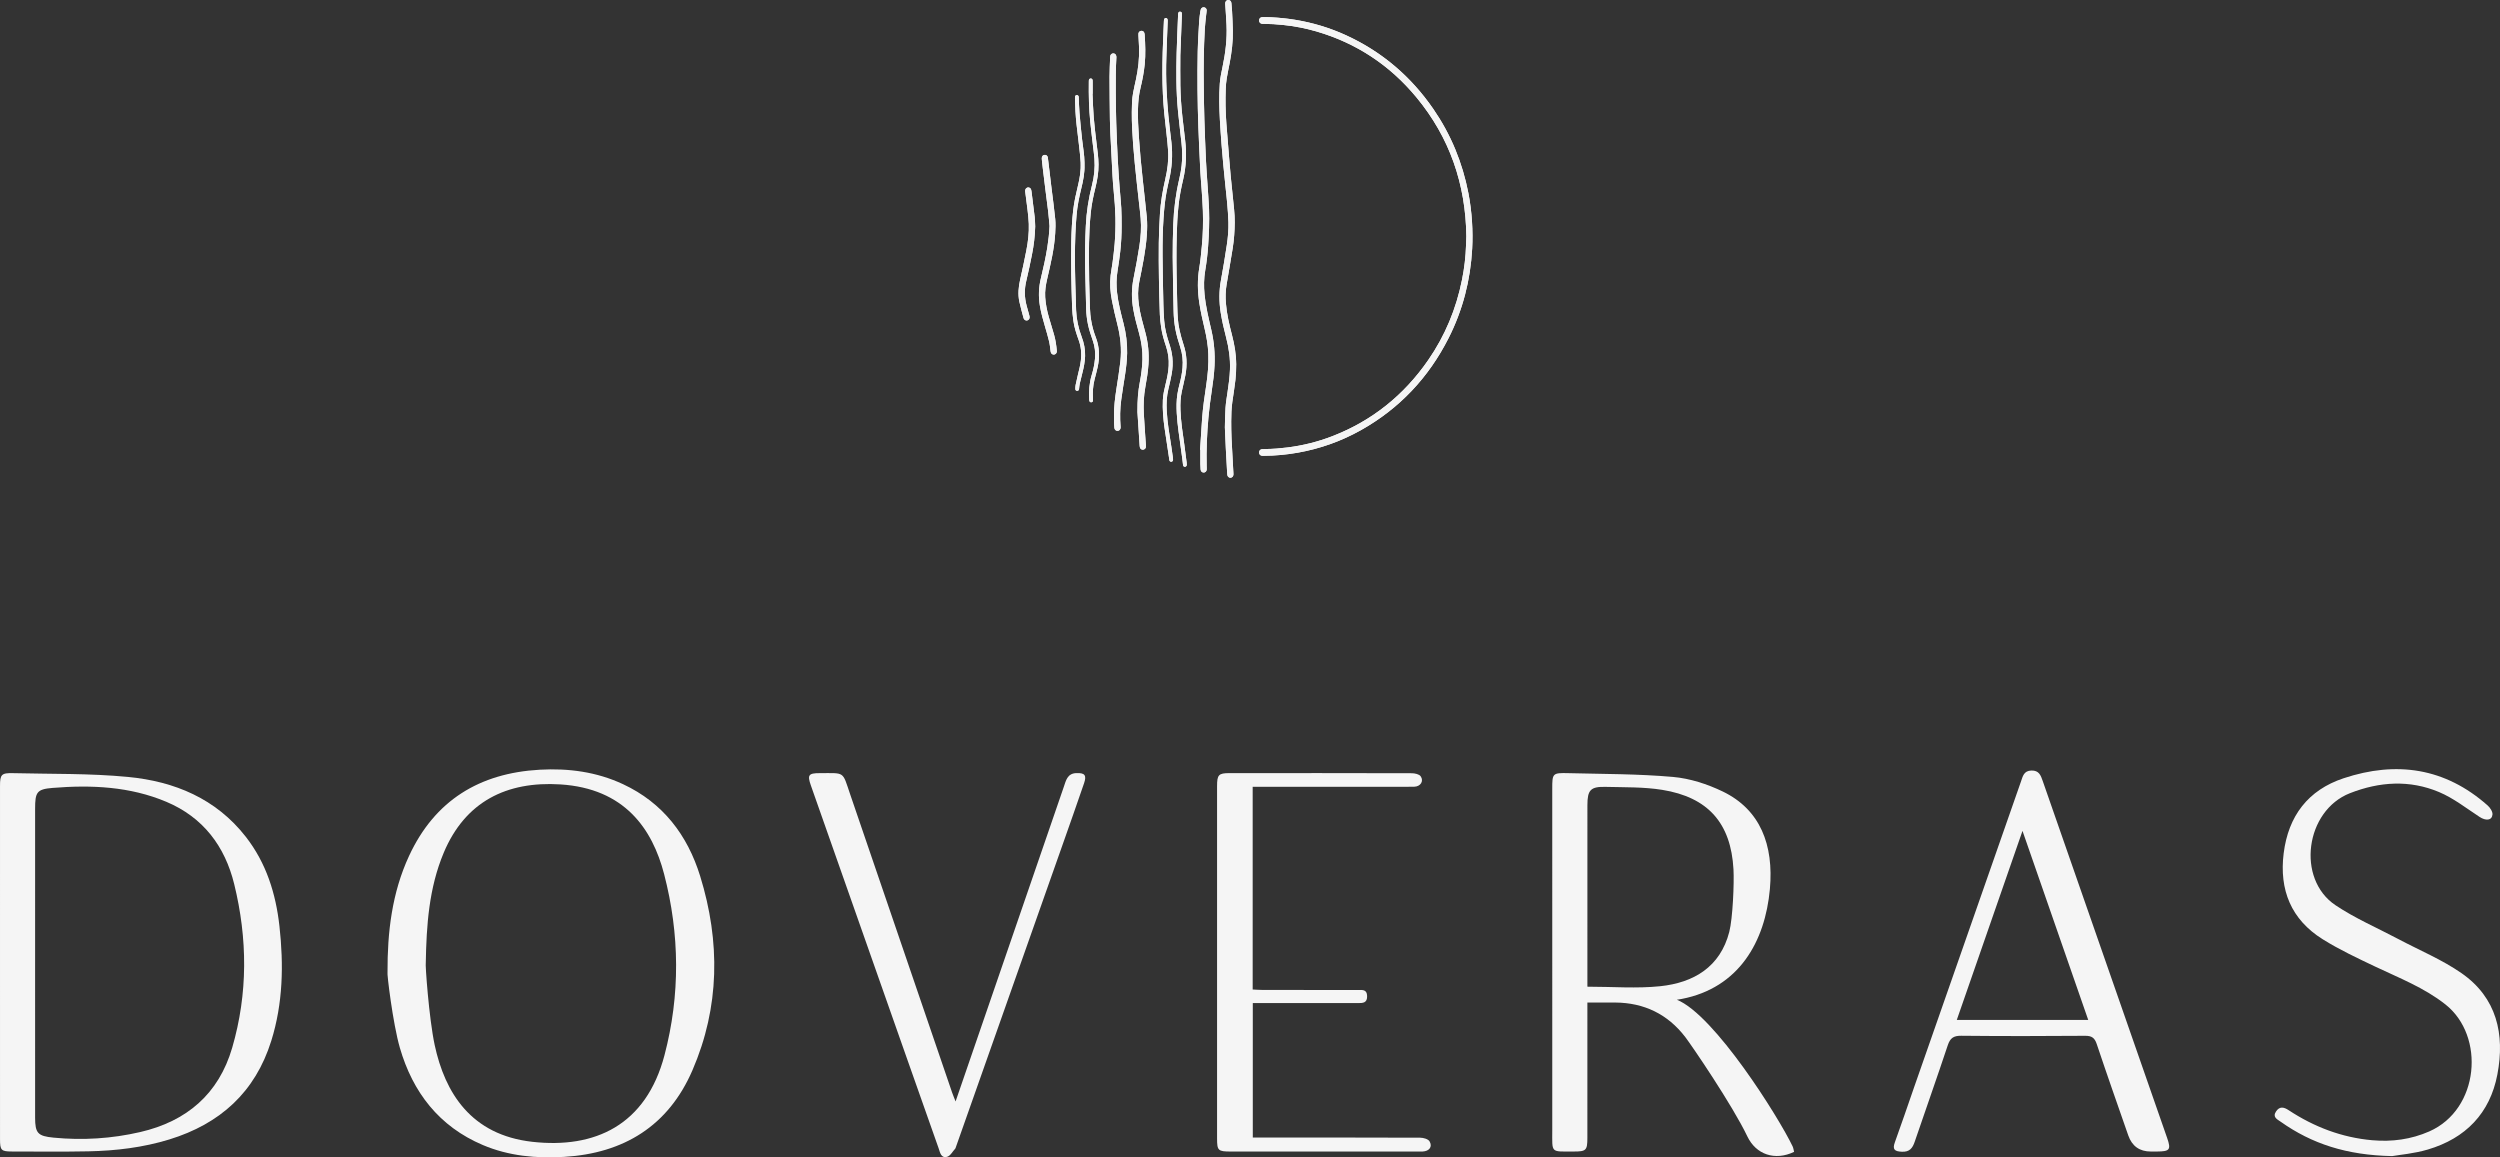
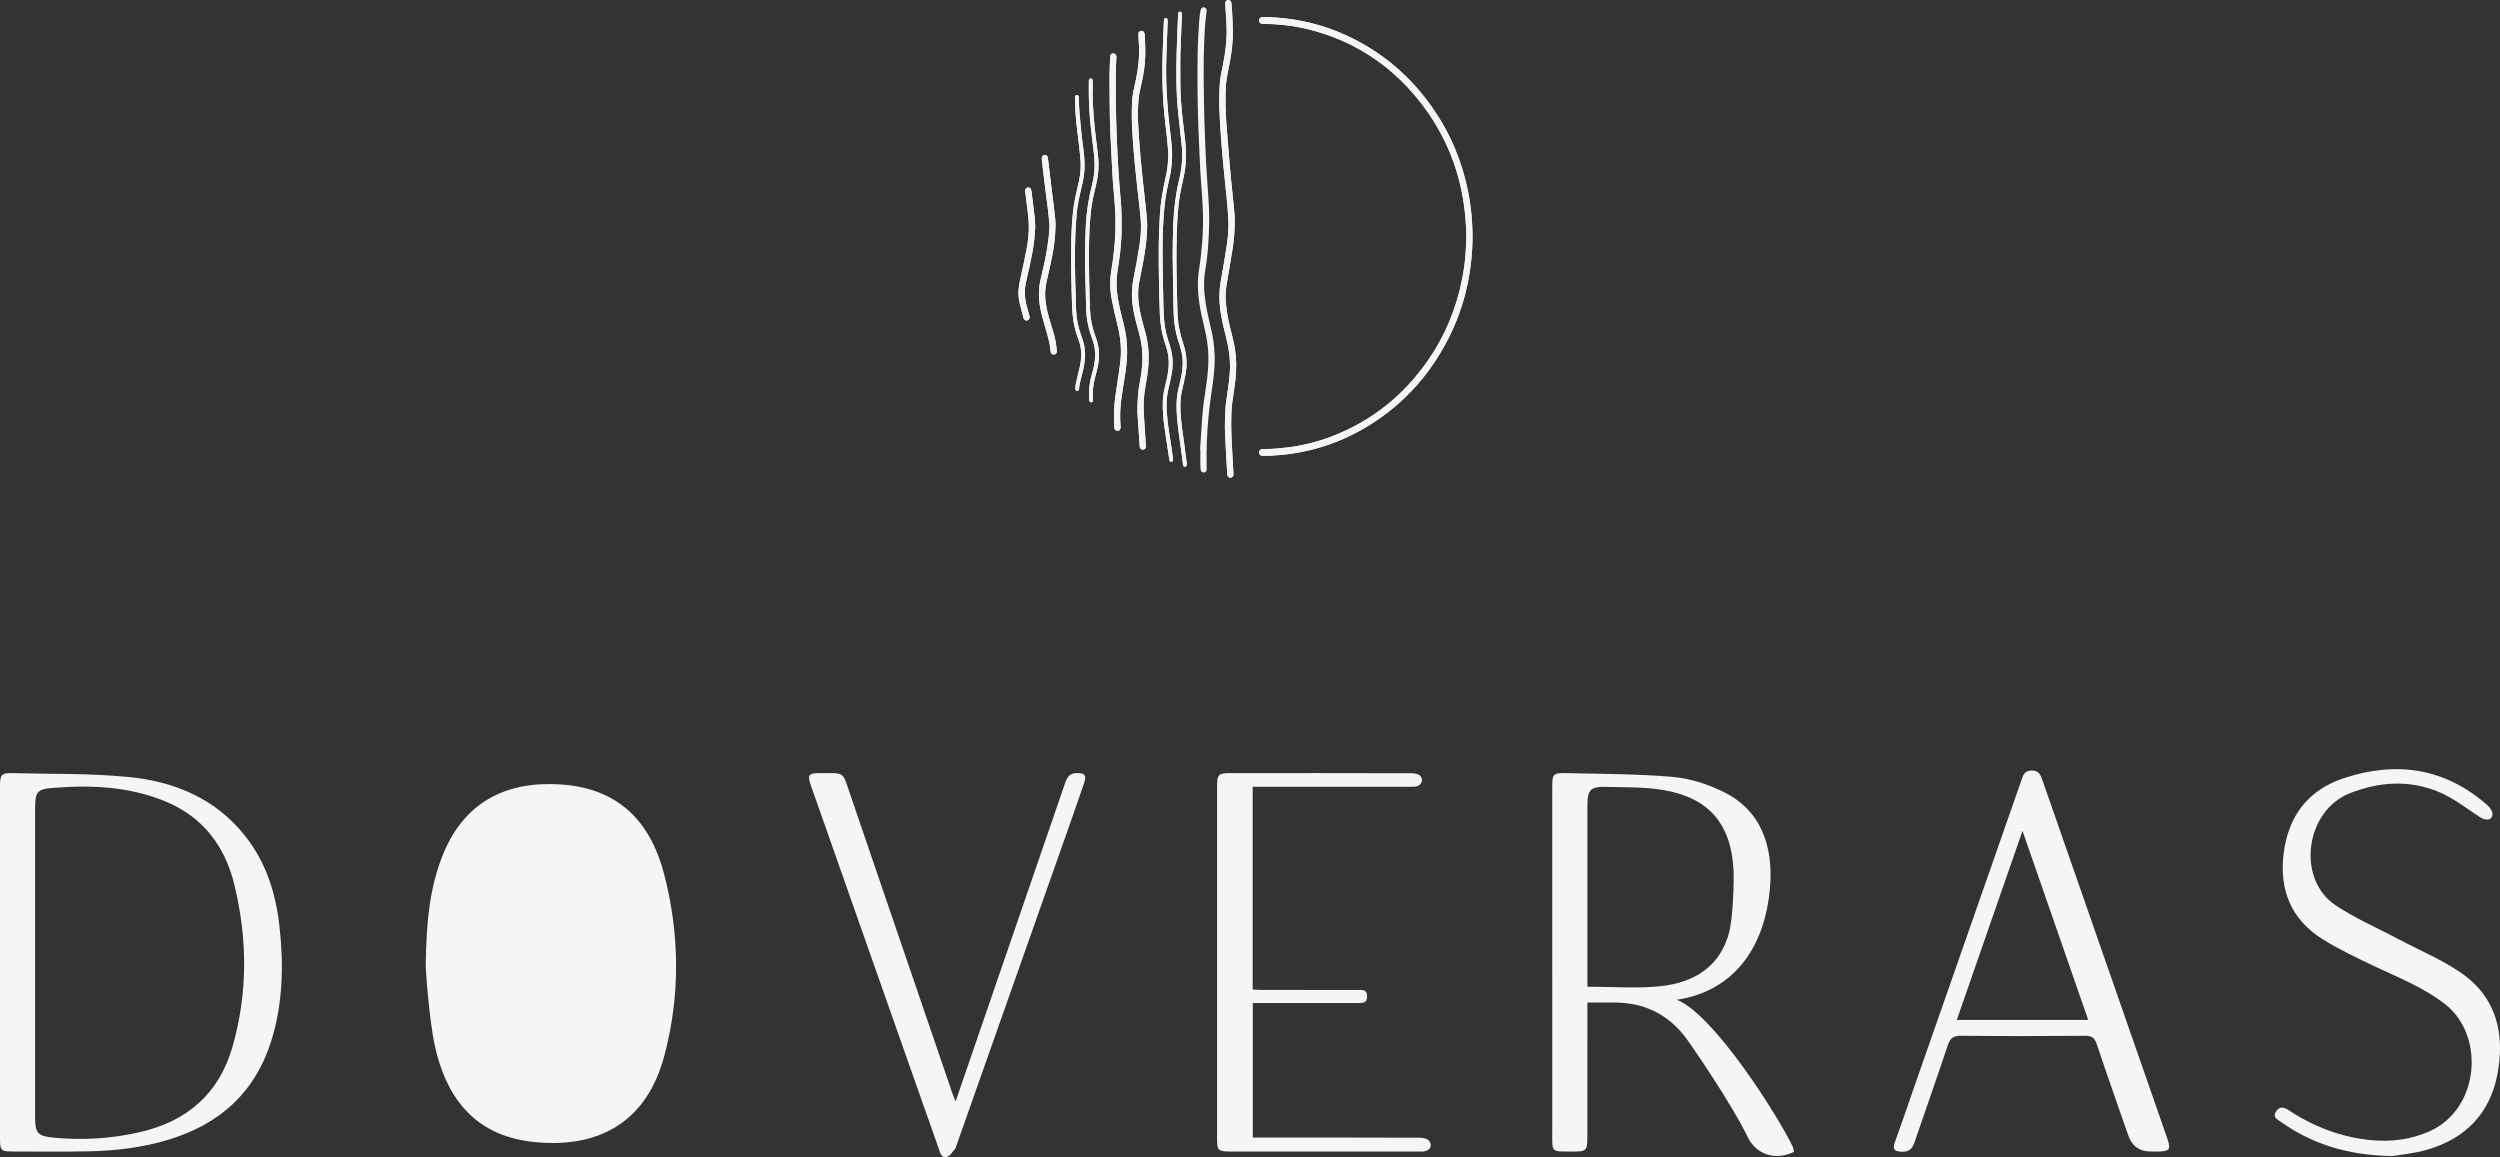
<svg xmlns="http://www.w3.org/2000/svg" viewBox="0 0 669.068 309.737">
  <rect x="0" y="0" width="669.068" height="309.737" fill="#333333" stroke="none" />
  <g style="isolation:isolate;">
    <g id="Layer_2">
      <g id="Layer_1-2">
        <g>
          <g style="mix-blend-mode:multiply;">
            <g>
              <path d="M448.777,267.56c10.039,4.019,27.21,31.379,30.968,39.223,.222,.464,.276,1.008,.401,1.488-5.144,2.463-10.2,.707-12.517-4.15-3.98-8.347-14.91-24.366-16.606-26.577-4.704-6.132-11.01-9.183-18.747-9.238-2.393-.017-4.787-.003-7.449-.003,0,1.132,0,2.04-0,2.948-0,12.918,.004,20.388-.003,33.306-.002,3.286-.336,3.624-3.589,3.62-6.368-.008-5.805,.556-5.807-5.741-.006-24.979-.004-55.407-.003-91.283,0-4.212,.046-4.341,4.363-4.234,9.324,.23,18.677,.192,27.953,1.01,4.531,.4,9.185,1.91,13.31,3.898,10.039,4.84,13.685,14.277,12.618,26.108-1.272,14.1-8.29,26.447-23.594,29.407-.431,.083-.866,.145-1.298,.217Zm-23.95-3.495c6.773,0,13.189,.529,19.481-.127,8.958-.934,16.073-5.143,18.49-14.532,.934-3.627,1.332-12.994,1.128-16.733-.676-12.405-6.821-19.313-19.072-21.288-4.949-.798-10.061-.664-15.102-.796-4.075-.107-4.919,.822-4.921,4.884-.007,13.688-.003,32.824-.003,46.512,0,.76,0,1.52,0,2.081Z" style="fill:#f5f5f5;" />
              <path d="M.001,257.516c-0-15.715-.003-31.429,.002-47.144,.001-3.1,.368-3.532,3.505-3.454,10.255,.254,20.561,.032,30.75,1.011,12.413,1.193,23.538,5.777,31.528,16.023,5.472,7.017,8.035,15.202,9.001,23.909,1.149,10.355,.955,20.655-2.191,30.712-4.296,13.735-13.708,22.203-27.277,26.374-7.045,2.165-14.287,3.03-21.612,3.178-6.843,.137-13.691,.062-20.537,.048-2.857-.006-3.164-.339-3.165-3.28-.008-15.792-.004-31.585-.004-47.377Zm9.392,.039c0,13.845-.004,27.69,.003,41.536,.002,4.186,.718,4.963,4.94,5.373,7.805,.759,15.559,.27,23.177-1.492,12.413-2.87,21.017-10.153,24.634-22.586,4.222-14.512,4.11-29.197,.53-43.781-2.48-10.102-8.288-17.857-18.137-22.01-9.782-4.125-20.093-4.57-30.476-3.727-4.256,.346-4.666,1.18-4.668,5.618-.006,13.69-.002,27.379-.002,41.069Z" style="fill:#f5f5f5;" />
-               <path d="M103.711,260.234c-.041-10.739,1.177-21.258,5.75-31.141,6.892-14.895,18.874-22.188,34.982-23.096,7.704-.434,15.234,.572,22.295,3.869,10.683,4.988,17.254,13.622,20.65,24.622,5.405,17.511,5.256,35.017-2.081,51.969-6.427,14.849-18.352,22.209-34.344,23.156-7.445,.441-14.766-.218-21.726-3.165-11.739-4.97-18.785-14.148-22.225-26.036-1.885-6.514-3.508-20.133-3.3-20.178Zm10.24-2.512c-.191,.026,.84,14.791,2.384,21.967,2.749,12.778,9.715,24.049,26.127,25.891,16.715,1.876,30.438-4.393,35.381-23.207,4.229-16.098,4.073-32.363-.107-48.436-3.144-12.09-10.548-22.939-27.799-24.01-14.343-.891-25.44,4.585-31.19,18.303-3.955,9.435-4.622,19.43-4.796,29.493Z" style="fill:#f5f5f5;" />
+               <path d="M103.711,260.234Zm10.24-2.512c-.191,.026,.84,14.791,2.384,21.967,2.749,12.778,9.715,24.049,26.127,25.891,16.715,1.876,30.438-4.393,35.381-23.207,4.229-16.098,4.073-32.363-.107-48.436-3.144-12.09-10.548-22.939-27.799-24.01-14.343-.891-25.44,4.585-31.19,18.303-3.955,9.435-4.622,19.43-4.796,29.493Z" style="fill:#f5f5f5;" />
              <path d="M575.638,308.182q-4.544-.001-6.056-4.309c-2.833-8.142-5.702-16.272-8.435-24.448-.565-1.691-1.346-2.23-3.128-2.216-11.048,.088-22.098,.105-33.145-.01-2.079-.022-2.966,.635-3.61,2.577-2.861,8.624-5.909,17.186-8.836,25.789-.589,1.73-1.381,2.775-3.465,2.669-1.914-.097-2.548-.585-1.844-2.526,1.775-4.891,3.434-9.824,5.15-14.737,9.532-27.275,19.067-54.548,28.601-81.823,.484-1.385,.75-2.864,2.762-2.93,2.083-.068,2.541,1.313,3.075,2.847,11.084,31.834,22.189,63.661,33.28,95.492,1.093,3.136,.72,3.606-2.715,3.623-.545,.003-1.089,0-1.634,.001Zm-51.947-35.222h35.174c-5.85-16.826-11.617-33.416-17.59-50.595-5.986,17.223-11.741,33.781-17.584,50.595Z" style="fill:#f5f5f5;" />
              <path d="M335.25,210.561v54.259c.911,.04,1.809,.114,2.708,.115,8.482,.009,16.964-.001,25.446,.016,1.128,.002,2.425-.244,2.475,1.608,.051,1.88-1.135,1.898-2.468,1.897-8.482-.01-16.964-.004-25.446-.003-.838,0-1.676,0-2.683,0v35.984h2.797c14.007,0,28.014-.017,42.02,.042,.86,.004,2.131,.367,2.492,.984,.848,1.449-.077,2.627-1.85,2.715-.388,.019-.778,.005-1.167,.005-16.73,0-33.461,.002-50.191-.001-3.392-.001-3.662-.248-3.662-3.504-.005-37.76-.003-69.198,.001-94.313,0-3.004,.421-3.455,3.301-3.456,16.263-.01,32.527-.016,48.79,.03,.825,.002,2.005,.254,2.401,.822,.907,1.299-.058,2.743-1.715,2.787-1.944,.051-3.89,.015-5.836,.015-11.595,0-23.189,0-34.784,0h-2.631Z" style="fill:#f5f5f5;" />
              <path d="M640.201,309.402c-12.17-.235-21.481-3.287-29.84-9.204-.888-.629-2.244-1.204-1.239-2.728,.974-1.478,2.123-1.185,3.397-.346,6.8,4.475,14.205,7.308,22.352,8.032,5.275,.469,10.375-.207,15.267-2.355,13.419-5.891,15.041-25.527,4.327-33.986-5.701-4.502-12.374-7.076-18.823-10.142-4.762-2.264-9.572-4.521-14.032-7.307-8.449-5.278-11.659-13.202-10.44-22.99,1.242-9.973,6.506-16.936,16.057-20.101,14.098-4.673,27.152-2.8,38.531,7.287,.665,.589,1.377,1.669,1.297,2.441-.167,1.61-1.79,1.716-3.451,.628-3.554-2.329-6.984-5.031-10.852-6.657-7.867-3.307-15.924-2.801-23.849,.307-11.941,4.684-14.392,22.9-3.885,29.964,5.244,3.525,11.156,6.057,16.767,9.036,5.682,3.016,11.722,5.515,16.97,9.157,9.466,6.571,11.657,16.348,9.611,27.114-1.979,10.413-8.518,17.103-18.606,20.092-3.689,1.093-7.607,1.414-9.558,1.759Z" style="fill:#f5f5f5;" />
              <path d="M255.74,294.778c3.138-9.123,6.09-17.706,9.042-26.29,6.64-19.312,13.274-38.626,19.93-57.933,.571-1.657,.928-3.551,3.315-3.65,2.267-.095,2.844,.532,2.1,2.705-1.885,5.51-3.825,11.002-5.762,16.494-9.531,27.023-19.068,54.043-28.604,81.064-.026,.073-.041,.16-.091,.214-.715,.768-1.314,1.958-2.181,2.204-1.676,.476-1.899-1.181-2.298-2.305-2.805-7.903-5.587-15.815-8.371-23.725-8.611-24.465-17.222-48.929-25.825-73.397-.966-2.749-.613-3.248,2.39-3.245,6.834,.006,6.002-.611,8.137,5.649,9.076,26.605,18.18,53.2,27.278,79.797,.225,.657,.501,1.296,.939,2.42Z" style="fill:#f5f5f5;" />
            </g>
          </g>
          <g>
            <path d="M392.437,63.238c-.03,.819-.062,1.601-.086,2.384-.093,3.103-.462,6.176-1.07,9.218-1.557,7.793-4.536,14.999-9.06,21.538-6.485,9.372-14.988,16.226-25.638,20.355-3.886,1.507-7.908,2.504-12.046,3.026-1.927,.243-3.859,.4-5.802,.415-.34,.003-.683,.001-1.02,.041-.475,.056-.78,.452-.754,.931,.025,.461,.341,.79,.807,.829,.152,.013,.306,.008,.459,.007,3.053-.014,6.081-.297,9.088-.831,5.968-1.06,11.604-3.057,16.888-6.019,10.34-5.798,18.11-14.072,23.462-24.618,3.818-7.524,5.872-15.537,6.331-23.955,.131-2.397,.107-4.798-.044-7.197-.163-2.586-.478-5.151-.972-7.692-1.584-8.141-4.673-15.664-9.381-22.498-5.977-8.676-13.707-15.3-23.299-19.707-4.399-2.021-8.995-3.405-13.775-4.183-2.119-.345-4.251-.551-6.394-.661-.765-.039-1.532-.039-2.298-.033-.518,.005-.865,.371-.875,.871-.01,.495,.333,.874,.837,.918,.118,.01,.238,.006,.357,.006,1.772-0,3.537,.114,5.299,.3,2.985,.315,5.923,.876,8.804,1.713,10.745,3.123,19.68,9.04,26.802,17.634,8.936,10.785,13.199,23.289,13.378,37.209Zm-64.628,51.16c.088,1.995,.157,3.747,.245,5.498,.107,2.125,.23,4.249,.349,6.373,.016,.289,.031,.579,.074,.865,.062,.419,.411,.722,.801,.725,.409,.004,.764-.324,.814-.765,.015-.134,.01-.272,.003-.408-.083-1.581-.153-3.162-.256-4.742-.2-3.058-.338-6.119-.33-9.184,.005-1.736,.059-3.473,.296-5.197,.269-1.954,.61-3.9,.826-5.86,.155-1.401,.217-2.819,.212-4.229-.009-2.633-.46-5.211-1.119-7.759-.729-2.817-1.409-5.645-1.639-8.559-.132-1.67-.099-3.333,.18-4.988,.546-3.236,1.119-6.469,1.635-9.71,.365-2.288,.523-4.599,.548-6.916,.025-2.337-.298-4.651-.522-6.971-.177-1.829-.386-3.655-.559-5.484-.164-1.728-.303-3.458-.445-5.188-.242-2.951-.493-5.901-.711-8.854-.228-3.092-.288-6.19-.168-9.289,.036-.933,.118-1.871,.266-2.792,.225-1.393,.531-2.772,.795-4.159,.539-2.831,.892-5.684,.843-8.571-.03-1.752-.127-3.504-.211-5.255-.035-.73-.105-1.46-.18-2.187-.048-.461-.387-.779-.794-.793-.427-.015-.787,.31-.856,.786-.017,.116-.001,.237,.007,.355,.115,1.851,.255,3.702,.341,5.554,.174,3.765-.281,7.474-1.054,11.151-.315,1.498-.639,2.995-.748,4.527-.229,3.233-.148,6.467,.024,9.697,.122,2.294,.295,4.585,.468,6.876,.128,1.697,.282,3.392,.441,5.086,.184,1.948,.384,3.894,.582,5.841,.153,1.507,.336,3.01,.463,4.519,.14,1.678,.283,3.358,.331,5.04,.059,2.062-.126,4.121-.432,6.157-.473,3.144-.99,6.284-1.569,9.41-.537,2.899-.524,5.783-.064,8.683,.352,2.221,.867,4.405,1.433,6.578,.738,2.833,1.15,5.702,1.044,8.634-.073,2.027-.347,4.032-.647,6.036-.209,1.396-.445,2.793-.542,4.198-.127,1.832-.128,3.673-.176,5.27Zm-6.633,5.958l.069,.004c0,1.277-.007,2.554,.003,3.831,.004,.493,.033,.987,.073,1.479,.036,.445,.337,.751,.732,.787,.477,.044,.854-.266,.892-.773,.024-.321-.005-.646-.012-.969-.098-4.328,.081-8.645,.476-12.955,.225-2.458,.535-4.904,.911-7.343,.337-2.187,.617-4.382,.722-6.594,.152-3.197-.127-6.358-.849-9.479-.732-3.165-1.508-6.321-1.825-9.566-.211-2.164-.177-4.315,.191-6.461,.368-2.148,.622-4.311,.771-6.485,.111-1.613,.206-3.228,.247-4.844,.042-1.667,.066-3.338-.002-5.004-.095-2.295-.285-4.585-.434-6.878-.132-2.038-.295-4.075-.389-6.115-.167-3.656-.315-7.313-.428-10.972-.088-2.876-.12-5.753-.162-8.63-.076-5.211-.016-10.42,.274-15.623,.071-1.273,.239-2.54,.368-3.81,.041-.405,.131-.809,.136-1.214,.006-.419-.333-.752-.723-.795-.369-.041-.731,.196-.86,.584-.059,.176-.094,.363-.119,.548-.106,.81-.251,1.618-.298,2.431-.157,2.753-.347,5.506-.4,8.261-.133,6.81-.064,13.621,.182,20.428,.142,3.929,.337,7.857,.529,11.785,.07,1.427,.213,2.851,.306,4.278,.133,2.038,.301,4.075,.364,6.115,.097,3.184,.027,6.368-.279,9.541-.185,1.913-.355,3.833-.675,5.726-.538,3.177-.475,6.334,.013,9.502,.358,2.322,.882,4.61,1.424,6.894,.52,2.19,.885,4.402,.975,6.655,.113,2.818-.141,5.613-.555,8.395-.443,2.979-.896,5.957-1.109,8.963-.196,2.767-.36,5.536-.538,8.304Zm-16.77-10.118c.152,2.324,.374,5.721,.599,9.117,.009,.135,.032,.272,.072,.401,.116,.38,.42,.6,.796,.591,.389-.009,.716-.277,.789-.673,.03-.165,.025-.34,.013-.509-.059-.9-.128-1.799-.188-2.699-.126-1.902-.266-3.803-.366-5.706-.126-2.403-.03-4.798,.404-7.172,.37-2.026,.711-4.057,.842-6.115,.183-2.875-.079-5.711-.842-8.496-.679-2.477-1.389-4.947-1.737-7.5-.273-2.003-.291-3.998,.108-5.993,.84-4.203,1.748-8.397,2.034-12.688,.104-1.564,.136-3.131-.015-4.693-.169-1.744-.366-3.486-.555-5.228-.176-1.624-.364-3.247-.535-4.871-.197-1.861-.398-3.722-.566-5.586-.17-1.881-.309-3.765-.447-5.649-.187-2.565-.31-5.132-.249-7.705,.044-1.857,.223-3.696,.665-5.512,.507-2.083,.914-4.189,1.129-6.325,.267-2.652,.165-5.305-.011-7.958-.01-.152-.036-.307-.083-.451-.128-.391-.465-.602-.866-.562-.356,.036-.658,.317-.714,.693-.025,.166-.015,.34-.006,.509,.056,1.088,.134,2.175,.171,3.263,.099,2.891-.235,5.742-.838,8.565-.256,1.197-.541,2.39-.761,3.593-.31,1.697-.335,3.419-.347,5.139-.02,2.948,.153,5.888,.369,8.825,.119,1.612,.266,3.222,.422,4.831,.18,1.863,.378,3.724,.578,5.585,.18,1.675,.376,3.348,.561,5.022,.151,1.37,.327,2.738,.439,4.111,.203,2.489,.05,4.974-.337,7.432-.455,2.889-.968,5.771-1.558,8.635-.576,2.796-.571,5.571-.071,8.366,.381,2.13,.944,4.215,1.523,6.296,.644,2.311,.981,4.66,.925,7.059-.049,2.098-.335,4.173-.727,6.23-.425,2.232-.631,4.48-.619,7.826Zm-6.258,1.182c0,.596-.012,1.192,.004,1.787,.012,.442,.044,.885,.095,1.324,.053,.461,.39,.772,.802,.781,.436,.009,.785-.309,.852-.788,.014-.1,.009-.204,0-.305-.199-2.418-.151-4.834,.172-7.235,.306-2.275,.691-4.54,1.04-6.809,.288-1.869,.496-3.746,.536-5.637,.057-2.687-.284-5.329-.951-7.932-.697-2.718-1.413-5.433-1.732-8.231-.22-1.938-.213-3.866,.105-5.799,.287-1.745,.541-3.497,.738-5.254,.255-2.267,.369-4.547,.367-6.829-.001-1.617-.003-3.236-.09-4.85-.097-1.8-.305-3.594-.437-5.392-.183-2.495-.372-4.99-.5-7.488-.17-3.315-.31-6.631-.412-9.949-.084-2.739-.113-5.481-.134-8.221-.024-3.081-.007-6.162,.173-9.24,.01-.165-.018-.342-.069-.5-.117-.357-.418-.564-.768-.562-.345,.002-.647,.217-.767,.568-.043,.126-.059,.266-.064,.4-.061,1.769-.167,3.539-.166,5.308,.002,3.813,.054,7.626,.097,11.439,.013,1.123,.049,2.247,.104,3.369,.19,3.893,.383,7.786,.596,11.677,.079,1.444,.188,2.888,.335,4.326,.232,2.287,.396,4.578,.447,6.876,.053,2.351-.022,4.7-.21,7.042-.135,1.677-.354,3.349-.567,5.019-.144,1.13-.381,2.248-.51,3.379-.257,2.268-.087,4.528,.352,6.756,.418,2.117,.899,4.225,1.436,6.316,.847,3.299,1.196,6.636,.815,10.019-.272,2.415-.676,4.816-1.041,7.221-.373,2.458-.702,4.919-.648,7.413Zm17.743-96.669c.136-3.553,.274-7.125,.409-10.698,.006-.17,.012-.341-.007-.509-.026-.228-.168-.369-.394-.409-.225-.041-.412,.039-.512,.245-.057,.117-.087,.258-.092,.389-.138,3.487-.299,6.973-.397,10.461-.068,2.416-.08,4.835-.059,7.251,.025,2.86,.173,5.717,.453,8.564,.176,1.795,.365,3.589,.581,5.379,.223,1.842,.462,3.681,.51,5.539,.059,2.276-.216,4.52-.74,6.731-.962,4.054-1.501,8.165-1.643,12.325-.099,2.909-.174,5.821-.153,8.732,.035,4.886,.142,9.771,.246,14.656,.033,1.531,.18,3.056,.449,4.568,.299,1.68,.791,3.307,1.319,4.924,.584,1.788,.777,3.621,.619,5.492-.131,1.547-.444,3.064-.84,4.562-.445,1.685-.726,3.39-.756,5.137-.058,3.316,.409,6.584,.873,9.854,.234,1.65,.456,3.303,.676,4.955,.07,.523,.106,1.05,.183,1.571,.045,.305,.263,.464,.527,.446,.256-.018,.45-.219,.466-.516,.011-.186-.001-.375-.024-.561-.203-1.603-.391-3.209-.623-4.808-.45-3.099-.93-6.193-1.039-9.329-.057-1.638,.005-3.269,.345-4.877,.31-1.464,.688-2.914,.969-4.383,.533-2.79,.416-5.544-.506-8.26-.426-1.253-.757-2.543-1.055-3.834-.469-2.033-.54-4.114-.597-6.19-.078-2.876-.146-5.753-.191-8.63-.076-4.801-.064-9.602,.188-14.399,.071-1.359,.187-2.717,.323-4.071,.239-2.373,.697-4.712,1.244-7.03,.818-3.47,.956-6.968,.535-10.499-.243-2.044-.489-4.088-.719-6.133-.315-2.809-.502-5.63-.558-8.455-.054-2.723-.012-5.448-.012-8.191Zm-3.734,.444c.044-1.31,.084-2.62,.132-3.93,.07-1.905,.15-3.81,.218-5.715,.017-.471-.187-.74-.513-.732-.299,.007-.478,.249-.499,.706-.042,.884-.074,1.769-.114,2.653-.174,3.861-.302,7.723-.292,11.588,.009,3.594,.16,7.181,.518,10.758,.181,1.811,.407,3.618,.596,5.428,.156,1.489,.331,2.977,.42,4.471,.151,2.533-.184,5.027-.755,7.492-.719,3.105-1.255,6.24-1.441,9.423-.147,2.532-.269,5.067-.303,7.602-.042,3.217-.009,6.435,.038,9.653,.047,3.2,.129,6.4,.245,9.598,.042,1.153,.191,2.306,.353,3.45,.246,1.74,.76,3.418,1.312,5.082,.558,1.683,.793,3.404,.7,5.178-.086,1.641-.413,3.238-.808,4.824-.354,1.421-.686,2.844-.752,4.315-.113,2.51,.096,5.001,.449,7.481,.35,2.458,.738,4.912,1.108,7.367,.063,.421,.106,.845,.183,1.262,.051,.273,.263,.429,.501,.422,.26-.007,.464-.205,.485-.498,.012-.168-.001-.341-.025-.509-.138-.994-.269-1.989-.425-2.981-.505-3.21-1.068-6.412-1.241-9.664-.104-1.946-.023-3.875,.44-5.781,.325-1.338,.627-2.683,.877-4.037,.27-1.46,.341-2.936,.197-4.423-.128-1.315-.459-2.575-.871-3.822-.658-1.992-1.179-4.017-1.329-6.118-.098-1.374-.174-2.752-.204-4.129-.094-4.374-.199-8.749-.228-13.123-.022-3.387,.037-6.776,.264-10.158,.084-1.256,.192-2.512,.33-3.763,.236-2.133,.646-4.238,1.141-6.324,.794-3.346,1.018-6.723,.639-10.139-.266-2.401-.59-4.796-.816-7.201-.211-2.252-.369-4.512-.475-6.772-.139-2.976-.165-5.956-.056-8.936Zm-19.773,9.891l.043-.002c0-1.021,.001-2.043-.001-3.064-0-.187,.011-.377-.017-.56-.042-.285-.221-.442-.47-.451-.265-.01-.476,.162-.525,.456-.025,.15-.016,.306-.018,.459-.046,3.594,.031,7.184,.391,10.762,.206,2.048,.465,4.09,.7,6.135,.142,1.234,.324,2.464,.414,3.702,.173,2.377-.055,4.727-.652,7.036-.92,3.554-1.478,7.162-1.652,10.828-.182,3.844-.265,7.691-.18,11.539,.079,3.608,.164,7.216,.269,10.824,.039,1.344,.202,2.679,.468,4,.303,1.506,.805,2.951,1.305,4.398,.535,1.548,.741,3.134,.599,4.774-.131,1.518-.448,2.998-.885,4.447-.65,2.151-.814,4.339-.68,6.564,.008,.134,.021,.274,.066,.399,.084,.235,.264,.346,.517,.324,.235-.02,.377-.162,.422-.379,.031-.146,.02-.303,.012-.454-.095-1.776-.034-3.538,.421-5.271,.285-1.086,.577-2.17,.819-3.265,.602-2.721,.523-5.404-.497-8.03-1.02-2.629-1.502-5.365-1.578-8.178-.065-2.399-.15-4.799-.189-7.199-.072-4.46-.118-8.921,.09-13.379,.069-1.478,.184-2.956,.325-4.429,.219-2.291,.691-4.538,1.243-6.769,.512-2.07,.871-4.162,.85-6.305-.019-1.911-.3-3.796-.533-5.688-.285-2.313-.563-4.628-.754-6.95-.172-2.085-.222-4.18-.325-6.271Zm-11.497,35.425c-.086,1.917-.293,3.81-.594,5.695-.445,2.791-1.06,5.547-1.727,8.29-.584,2.404-.673,4.805-.279,7.241,.314,1.937,.846,3.816,1.397,5.694,.393,1.337,.789,2.675,1.109,4.031,.198,.84,.261,1.713,.377,2.573,.066,.492,.332,.807,.735,.85,.557,.059,.985-.394,.929-1.008-.132-1.442-.333-2.875-.733-4.269-.459-1.602-.963-3.191-1.42-4.794-.491-1.721-.836-3.473-.957-5.263-.113-1.682,.159-3.319,.539-4.953,.932-4.01,1.888-8.02,2.138-12.148,.077-1.272,.13-2.562,.008-3.825-.27-2.776-.661-5.54-.998-8.31-.269-2.212-.531-4.426-.795-6.639-.061-.507-.102-1.017-.187-1.52-.082-.488-.449-.75-.907-.699-.416,.046-.7,.381-.714,.855-.005,.153,.006,.307,.022,.459,.077,.728,.151,1.456,.238,2.182,.221,1.841,.444,3.682,.674,5.522,.253,2.026,.532,4.048,.768,6.076,.154,1.317,.252,2.64,.376,3.961Zm9.354-16.373c0-.27,.001-.441-0-.611-.014-2.118-.427-4.195-.653-6.291-.254-2.351-.491-4.704-.688-7.06-.113-1.356-.133-2.72-.195-4.08-.003-.068-.001-.137-.014-.203-.052-.261-.25-.444-.481-.451-.261-.007-.471,.179-.507,.471-.019,.151-.01,.306-.007,.459,.036,2.299,.164,4.593,.411,6.878,.215,1.995,.481,3.985,.703,5.98,.156,1.403,.327,2.807,.401,4.216,.112,2.123-.222,4.208-.726,6.266-.526,2.149-1.005,4.307-1.263,6.508-.325,2.775-.459,5.564-.512,8.355-.113,5.908,.02,11.815,.22,17.72,.04,1.188,.179,2.376,.337,3.555,.239,1.779,.806,3.475,1.415,5.157,.632,1.744,.811,3.536,.599,5.378-.15,1.307-.473,2.574-.788,3.845-.229,.923-.437,1.852-.623,2.785-.073,.364-.082,.745-.076,1.117,.004,.281,.198,.445,.451,.464,.251,.018,.453-.122,.527-.388,.031-.113,.026-.236,.041-.354,.049-.388,.069-.783,.155-1.163,.218-.961,.456-1.918,.703-2.873,.384-1.486,.681-2.988,.734-4.525,.062-1.794-.303-3.514-.935-5.189-.859-2.277-1.372-4.632-1.469-7.065-.098-2.483-.157-4.968-.221-7.453-.11-4.29-.148-8.58,.019-12.869,.067-1.717,.177-3.434,.322-5.146,.203-2.395,.673-4.747,1.247-7.079,.522-2.119,.946-4.253,.876-6.353Zm-13.192,16.463c-.043-.833-.043-1.67-.137-2.497-.246-2.163-.532-4.322-.804-6.481-.036-.286-.065-.577-.141-.854-.104-.377-.44-.611-.793-.604-.354,.007-.671,.254-.772,.633-.038,.144-.051,.304-.032,.452,.208,1.654,.442,3.304,.633,4.96,.142,1.233,.288,2.47,.331,3.708,.084,2.391-.2,4.761-.653,7.102-.5,2.587-1.057,5.164-1.644,7.733-.457,2-.654,4.004-.222,6.019,.313,1.461,.739,2.898,1.116,4.346,.013,.049,.033,.097,.055,.143,.18,.377,.547,.577,.912,.497,.363-.079,.647-.412,.651-.812,.002-.2-.044-.405-.097-.6-.231-.854-.481-1.702-.708-2.556-.583-2.195-.624-4.385-.084-6.609,.566-2.329,1.05-4.679,1.521-7.029,.498-2.489,.802-5.005,.869-7.548Z" style="fill:#f5f5f5;" />
            <path d="M392.437,63.238c-.18-13.92-4.442-26.424-13.378-37.209-7.121-8.595-16.057-14.511-26.802-17.634-2.881-.837-5.819-1.399-8.804-1.713-1.762-.186-3.527-.3-5.299-.3-.119,0-.239,.005-.357-.006-.504-.044-.847-.423-.837-.918,.01-.5,.356-.866,.875-.871,.766-.007,1.533-.007,2.298,.033,2.142,.11,4.274,.316,6.394,.661,4.78,.778,9.376,2.162,13.775,4.183,9.592,4.407,17.322,11.031,23.299,19.707,4.708,6.834,7.797,14.357,9.381,22.498,.494,2.541,.809,5.106,.972,7.692,.151,2.4,.175,4.8,.044,7.197-.459,8.419-2.513,16.431-6.331,23.955-5.352,10.547-13.121,18.82-23.462,24.618-5.284,2.963-10.92,4.96-16.888,6.019-3.007,.534-6.035,.817-9.088,.831-.153,.001-.307,.006-.459-.007-.466-.04-.782-.369-.807-.829-.026-.479,.278-.875,.754-.931,.337-.04,.68-.038,1.02-.041,1.943-.015,3.875-.171,5.802-.415,4.138-.522,8.159-1.519,12.046-3.026,10.65-4.129,19.153-10.983,25.638-20.355,4.525-6.539,7.504-13.745,9.06-21.538,.608-3.042,.977-6.115,1.07-9.218,.023-.783,.056-1.565,.086-2.384Z" style="fill:#f5f5f5;" />
            <path d="M327.808,114.398c.048-1.597,.049-3.438,.176-5.27,.097-1.405,.333-2.803,.542-4.198,.3-2.004,.574-4.009,.647-6.036,.106-2.932-.306-5.801-1.044-8.634-.566-2.172-1.081-4.357-1.433-6.578-.459-2.9-.473-5.783,.064-8.683,.579-3.126,1.096-6.266,1.569-9.41,.306-2.036,.491-4.095,.432-6.157-.048-1.682-.19-3.362-.331-5.04-.126-1.509-.31-3.013-.463-4.519-.198-1.947-.398-3.893-.582-5.841-.16-1.694-.313-3.389-.441-5.086-.173-2.291-.346-4.582-.468-6.876-.171-3.231-.253-6.465-.024-9.697,.109-1.532,.433-3.029,.748-4.527,.772-3.677,1.228-7.386,1.054-11.151-.086-1.853-.226-3.703-.341-5.554-.007-.118-.023-.239-.007-.355,.069-.476,.429-.801,.856-.786,.407,.014,.747,.332,.794,.793,.075,.728,.145,1.457,.18,2.187,.084,1.751,.181,3.502,.211,5.255,.049,2.887-.304,5.739-.843,8.571-.264,1.387-.57,2.766-.795,4.159-.149,.921-.23,1.859-.266,2.792-.12,3.098-.06,6.196,.168,9.289,.218,2.953,.469,5.903,.711,8.854,.142,1.73,.282,3.46,.445,5.188,.173,1.829,.383,3.655,.559,5.484,.224,2.32,.547,4.634,.522,6.971-.025,2.317-.184,4.628-.548,6.916-.517,3.241-1.089,6.473-1.635,9.71-.279,1.654-.312,3.318-.18,4.988,.23,2.914,.91,5.742,1.639,8.559,.659,2.548,1.11,5.125,1.119,7.759,.005,1.41-.057,2.828-.212,4.229-.216,1.96-.557,3.906-.826,5.86-.237,1.723-.291,3.46-.296,5.197-.008,3.065,.13,6.126,.33,9.184,.103,1.579,.173,3.161,.256,4.742,.007,.136,.012,.273-.003,.408-.05,.441-.405,.769-.814,.765-.39-.004-.739-.307-.801-.725-.043-.286-.058-.576-.074-.865-.119-2.124-.241-4.248-.349-6.373-.088-1.751-.157-3.503-.245-5.498Z" style="fill:#f5f5f5;" />
-             <path d="M321.175,120.356c.178-2.768,.342-5.537,.538-8.304,.212-3.006,.666-5.984,1.109-8.963,.414-2.781,.668-5.576,.555-8.395-.09-2.253-.455-4.465-.975-6.655-.542-2.284-1.066-4.571-1.424-6.894-.488-3.168-.55-6.325-.013-9.502,.32-1.893,.491-3.813,.675-5.726,.307-3.173,.376-6.357,.279-9.541-.062-2.04-.231-4.077-.364-6.115-.093-1.427-.236-2.85-.306-4.278-.193-3.927-.387-7.855-.529-11.785-.246-6.807-.315-13.618-.182-20.428,.054-2.755,.243-5.509,.4-8.261,.046-.813,.191-1.621,.298-2.431,.024-.185,.06-.371,.119-.548,.129-.388,.491-.625,.86-.584,.39,.044,.729,.376,.723,.795-.005,.405-.095,.809-.136,1.214-.128,1.269-.297,2.537-.368,3.81-.29,5.204-.35,10.413-.274,15.623,.042,2.877,.073,5.755,.162,8.63,.113,3.658,.261,7.315,.428,10.972,.093,2.04,.257,4.077,.389,6.115,.149,2.292,.339,4.583,.434,6.878,.069,1.665,.045,3.337,.002,5.004-.041,1.616-.137,3.231-.247,4.844-.149,2.174-.403,4.337-.771,6.485-.368,2.146-.402,4.297-.191,6.461,.317,3.245,1.092,6.401,1.825,9.566,.722,3.121,1.001,6.282,.849,9.479-.105,2.212-.385,4.407-.722,6.594-.376,2.439-.686,4.885-.911,7.343-.395,4.31-.574,8.627-.476,12.955,.007,.323,.037,.648,.012,.969-.039,.507-.415,.817-.892,.773-.395-.036-.696-.342-.732-.787-.04-.492-.069-.986-.073-1.479-.01-1.277-.003-2.554-.003-3.831l-.069-.004Z" style="fill:#f5f5f5;" />
            <path d="M304.405,110.238c-.012-3.346,.194-5.594,.619-7.826,.392-2.057,.678-4.132,.727-6.23,.056-2.4-.281-4.749-.925-7.059-.58-2.081-1.143-4.165-1.523-6.296-.499-2.795-.505-5.57,.071-8.366,.59-2.864,1.103-5.746,1.558-8.635,.387-2.458,.54-4.943,.337-7.432-.112-1.373-.287-2.741-.439-4.111-.185-1.674-.381-3.347-.561-5.022-.2-1.861-.398-3.722-.578-5.585-.156-1.609-.303-3.219-.422-4.831-.216-2.937-.389-5.877-.369-8.825,.012-1.72,.037-3.442,.347-5.139,.22-1.204,.505-2.396,.761-3.593,.603-2.823,.937-5.674,.838-8.565-.037-1.088-.115-2.176-.171-3.263-.009-.169-.019-.343,.006-.509,.056-.376,.358-.657,.714-.693,.401-.04,.737,.171,.866,.562,.047,.144,.073,.299,.083,.451,.175,2.652,.278,5.306,.011,7.958-.215,2.136-.622,4.243-1.129,6.325-.442,1.816-.621,3.655-.665,5.512-.061,2.572,.062,5.14,.249,7.705,.138,1.884,.277,3.768,.447,5.649,.168,1.864,.37,3.725,.566,5.586,.172,1.624,.359,3.247,.535,4.871,.189,1.742,.387,3.484,.555,5.228,.151,1.562,.12,3.129,.015,4.693-.286,4.292-1.194,8.485-2.034,12.688-.399,1.995-.381,3.991-.108,5.993,.348,2.553,1.058,5.023,1.737,7.5,.763,2.785,1.025,5.621,.842,8.496-.131,2.057-.472,4.089-.842,6.115-.434,2.374-.53,4.768-.404,7.172,.1,1.903,.24,3.805,.366,5.706,.059,.9,.129,1.799,.188,2.699,.011,.169,.017,.344-.013,.509-.073,.396-.4,.663-.789,.673-.375,.009-.68-.211-.796-.591-.039-.129-.063-.266-.072-.401-.225-3.396-.447-6.793-.599-9.117Z" style="fill:#f5f5f5;" />
            <path d="M298.147,111.42c-.053-2.494,.275-4.955,.648-7.413,.365-2.404,.769-4.805,1.041-7.221,.381-3.383,.032-6.72-.815-10.019-.537-2.091-1.018-4.198-1.436-6.316-.44-2.228-.61-4.488-.352-6.756,.128-1.131,.365-2.25,.51-3.379,.213-1.67,.432-3.342,.567-5.019,.189-2.342,.263-4.691,.21-7.042-.051-2.298-.215-4.589-.447-6.876-.146-1.439-.255-2.882-.335-4.326-.213-3.892-.406-7.784-.596-11.677-.055-1.122-.091-2.246-.104-3.369-.043-3.813-.095-7.626-.097-11.439-.001-1.769,.105-3.539,.166-5.308,.005-.134,.021-.274,.064-.4,.12-.351,.422-.566,.767-.568,.349-.002,.651,.206,.768,.562,.052,.158,.079,.334,.069,.5-.18,3.078-.197,6.159-.173,9.24,.022,2.741,.05,5.482,.134,8.221,.102,3.317,.242,6.634,.412,9.949,.128,2.498,.317,4.993,.5,7.488,.132,1.799,.34,3.592,.437,5.392,.087,1.614,.089,3.233,.09,4.85,.002,2.282-.113,4.562-.367,6.829-.197,1.757-.452,3.509-.738,5.254-.318,1.932-.325,3.861-.105,5.799,.318,2.798,1.035,5.513,1.732,8.231,.667,2.603,1.008,5.245,.951,7.932-.04,1.891-.248,3.768-.536,5.637-.349,2.269-.734,4.534-1.04,6.809-.323,2.401-.371,4.817-.172,7.235,.008,.101,.014,.205-0,.305-.068,.479-.416,.797-.852,.788-.412-.009-.748-.319-.802-.781-.051-.439-.083-.882-.095-1.324-.016-.595-.004-1.191-.004-1.787Z" style="fill:#f5f5f5;" />
            <path d="M315.89,14.751c0,2.743-.043,5.468,.012,8.191,.056,2.825,.243,5.645,.558,8.455,.23,2.046,.475,4.089,.719,6.133,.421,3.53,.283,7.029-.535,10.499-.547,2.319-1.005,4.657-1.244,7.03-.136,1.354-.252,2.712-.323,4.071-.252,4.797-.264,9.598-.188,14.399,.046,2.877,.113,5.753,.191,8.63,.057,2.076,.128,4.157,.597,6.19,.298,1.291,.63,2.581,1.055,3.834,.922,2.716,1.039,5.47,.506,8.26-.281,1.469-.659,2.919-.969,4.383-.34,1.608-.402,3.239-.345,4.877,.109,3.136,.589,6.23,1.039,9.329,.232,1.599,.419,3.205,.623,4.808,.023,.185,.035,.375,.024,.561-.017,.296-.211,.498-.466,.516-.264,.018-.482-.141-.527-.446-.077-.521-.113-1.049-.183-1.571-.221-1.652-.442-3.305-.676-4.955-.464-3.269-.931-6.537-.873-9.854,.03-1.747,.31-3.451,.756-5.137,.396-1.498,.709-3.014,.84-4.562,.159-1.871-.035-3.704-.619-5.492-.528-1.618-1.021-3.244-1.319-4.924-.269-1.512-.416-3.037-.449-4.568-.104-4.885-.211-9.77-.246-14.656-.021-2.91,.054-5.823,.153-8.732,.141-4.159,.681-8.271,1.643-12.325,.524-2.21,.799-4.454,.74-6.731-.048-1.857-.287-3.697-.51-5.539-.217-1.79-.405-3.584-.581-5.379-.28-2.847-.428-5.704-.453-8.564-.021-2.417-.009-4.836,.059-7.251,.098-3.488,.259-6.974,.397-10.461,.005-.132,.035-.272,.092-.389,.1-.206,.287-.286,.512-.245,.225,.041,.367,.182,.394,.409,.019,.168,.014,.34,.007,.509-.136,3.572-.273,7.144-.409,10.698Z" style="fill:#f5f5f5;" />
            <path d="M312.157,15.195c-.11,2.98-.083,5.96,.056,8.936,.105,2.26,.263,4.519,.475,6.772,.226,2.405,.55,4.8,.816,7.201,.378,3.416,.155,6.793-.639,10.139-.495,2.086-.905,4.191-1.141,6.324-.139,1.251-.246,2.507-.33,3.763-.227,3.382-.286,6.771-.264,10.158,.029,4.375,.134,8.749,.228,13.123,.03,1.377,.105,2.755,.204,4.129,.15,2.1,.67,4.125,1.329,6.118,.412,1.246,.743,2.507,.871,3.822,.144,1.487,.073,2.962-.197,4.423-.25,1.353-.552,2.699-.877,4.037-.462,1.906-.543,3.835-.44,5.781,.173,3.252,.736,6.454,1.241,9.664,.156,.991,.288,1.986,.425,2.981,.023,.168,.037,.341,.025,.509-.021,.293-.225,.49-.485,.498-.238,.007-.45-.149-.501-.422-.078-.418-.12-.842-.183-1.262-.37-2.456-.758-4.909-1.108-7.367-.353-2.48-.562-4.971-.449-7.481,.066-1.471,.398-2.894,.752-4.315,.395-1.586,.722-3.183,.808-4.824,.093-1.774-.142-3.495-.7-5.178-.552-1.664-1.066-3.342-1.312-5.082-.162-1.144-.311-2.297-.353-3.45-.116-3.198-.198-6.398-.245-9.598-.047-3.217-.081-6.436-.038-9.653,.033-2.535,.156-5.07,.303-7.602,.185-3.183,.722-6.318,1.441-9.423,.571-2.465,.906-4.959,.755-7.492-.089-1.493-.265-2.982-.42-4.471-.189-1.81-.415-3.617-.596-5.428-.358-3.576-.509-7.163-.518-10.758-.01-3.866,.118-7.728,.292-11.588,.04-.884,.072-1.769,.114-2.653,.022-.457,.2-.699,.499-.706,.327-.008,.53,.261,.513,.732-.068,1.905-.148,3.81-.218,5.715-.048,1.31-.088,2.62-.132,3.93Z" style="fill:#f5f5f5;" />
            <path d="M292.384,25.087c.104,2.091,.154,4.186,.325,6.271,.191,2.322,.469,4.637,.754,6.95,.233,1.892,.514,3.776,.533,5.688,.021,2.144-.338,4.235-.85,6.305-.552,2.232-1.024,4.479-1.243,6.769-.141,1.473-.256,2.951-.325,4.429-.208,4.458-.162,8.919-.09,13.379,.039,2.4,.124,4.799,.189,7.199,.076,2.813,.558,5.549,1.578,8.178,1.019,2.627,1.098,5.309,.497,8.03-.242,1.095-.535,2.18-.819,3.265-.455,1.733-.516,3.495-.421,5.271,.008,.151,.019,.308-.012,.454-.046,.217-.187,.359-.422,.379-.253,.022-.434-.089-.517-.324-.045-.125-.058-.265-.066-.399-.134-2.225,.029-4.413,.68-6.564,.438-1.448,.754-2.929,.885-4.447,.142-1.64-.064-3.226-.599-4.774-.5-1.447-1.002-2.892-1.305-4.398-.266-1.322-.429-2.656-.468-4-.105-3.608-.19-7.216-.269-10.824-.084-3.848-.002-7.695,.18-11.539,.174-3.666,.733-7.274,1.652-10.828,.598-2.309,.825-4.658,.652-7.036-.09-1.237-.273-2.468-.414-3.702-.235-2.045-.494-4.087-.7-6.135-.36-3.578-.437-7.168-.391-10.762,.002-.153-.008-.309,.018-.459,.049-.294,.26-.467,.525-.456,.249,.01,.428,.167,.47,.451,.027,.183,.016,.373,.017,.56,.001,1.021,.001,2.043,.001,3.064l-.043,.002Z" style="fill:#f5f5f5;" />
            <path d="M280.887,60.512c-.123-1.32-.222-2.644-.376-3.961-.237-2.028-.515-4.05-.768-6.076-.23-1.84-.453-3.681-.674-5.522-.087-.726-.161-1.454-.238-2.182-.016-.152-.027-.306-.022-.459,.014-.474,.298-.808,.714-.855,.458-.051,.824,.212,.907,.699,.085,.503,.126,1.013,.187,1.52,.265,2.213,.526,4.426,.795,6.639,.337,2.77,.728,5.534,.998,8.31,.123,1.263,.07,2.554-.008,3.825-.251,4.128-1.206,8.138-2.138,12.148-.38,1.634-.652,3.271-.539,4.953,.12,1.79,.466,3.542,.957,5.263,.457,1.603,.961,3.192,1.42,4.794,.4,1.394,.601,2.827,.733,4.269,.056,.614-.372,1.067-.929,1.008-.404-.043-.669-.358-.735-.85-.116-.859-.178-1.732-.377-2.573-.32-1.355-.717-2.694-1.109-4.031-.551-1.878-1.084-3.757-1.397-5.694-.394-2.436-.305-4.837,.279-7.241,.666-2.743,1.281-5.5,1.727-8.29,.301-1.885,.508-3.777,.594-5.695Z" style="fill:#f5f5f5;" />
            <path d="M290.242,44.139c.07,2.1-.353,4.234-.876,6.353-.575,2.332-1.044,4.684-1.247,7.079-.145,1.712-.255,3.429-.322,5.146-.167,4.289-.13,8.579-.019,12.869,.064,2.485,.122,4.97,.221,7.453,.096,2.433,.61,4.789,1.469,7.065,.632,1.675,.997,3.396,.935,5.189-.053,1.537-.35,3.039-.734,4.525-.247,.955-.485,1.912-.703,2.873-.086,.38-.106,.774-.155,1.163-.015,.118-.009,.241-.041,.354-.073,.265-.275,.406-.527,.388-.253-.019-.446-.183-.451-.464-.005-.373,.004-.754,.076-1.117,.186-.933,.395-1.862,.623-2.785,.315-1.271,.638-2.539,.788-3.845,.212-1.841,.033-3.634-.599-5.378-.609-1.682-1.176-3.378-1.415-5.157-.159-1.179-.297-2.367-.337-3.555-.2-5.905-.332-11.811-.22-17.72,.053-2.791,.187-5.58,.512-8.355,.258-2.2,.737-4.359,1.263-6.508,.504-2.058,.839-4.142,.726-6.266-.075-1.408-.245-2.813-.401-4.216-.222-1.995-.488-3.985-.703-5.98-.247-2.285-.375-4.58-.411-6.878-.002-.153-.011-.308,.007-.459,.037-.293,.247-.479,.507-.471,.231,.007,.429,.19,.481,.451,.013,.066,.011,.136,.014,.203,.062,1.36,.082,2.724,.195,4.08,.197,2.356,.434,4.709,.688,7.06,.227,2.096,.639,4.173,.653,6.291,.001,.17,0,.341,0,.611Z" style="fill:#f5f5f5;" />
            <path d="M277.05,60.602c-.067,2.544-.371,5.059-.869,7.548-.47,2.351-.955,4.701-1.521,7.029-.541,2.224-.499,4.414,.084,6.609,.227,.854,.477,1.703,.708,2.556,.053,.195,.099,.4,.097,.6-.004,.401-.288,.733-.651,.812-.365,.08-.732-.12-.912-.497-.022-.046-.042-.094-.055-.143-.377-1.448-.803-2.885-1.116-4.346-.432-2.015-.235-4.019,.222-6.019,.587-2.569,1.143-5.146,1.644-7.733,.453-2.341,.737-4.711,.653-7.102-.044-1.239-.189-2.475-.331-3.708-.191-1.656-.425-3.306-.633-4.96-.019-.147-.006-.308,.032-.452,.101-.378,.418-.626,.772-.633,.353-.007,.689,.228,.793,.604,.077,.276,.105,.567,.141,.854,.273,2.16,.558,4.318,.804,6.481,.094,.827,.094,1.664,.137,2.497Z" style="fill:#f5f5f5;" />
          </g>
        </g>
      </g>
    </g>
  </g>
</svg>